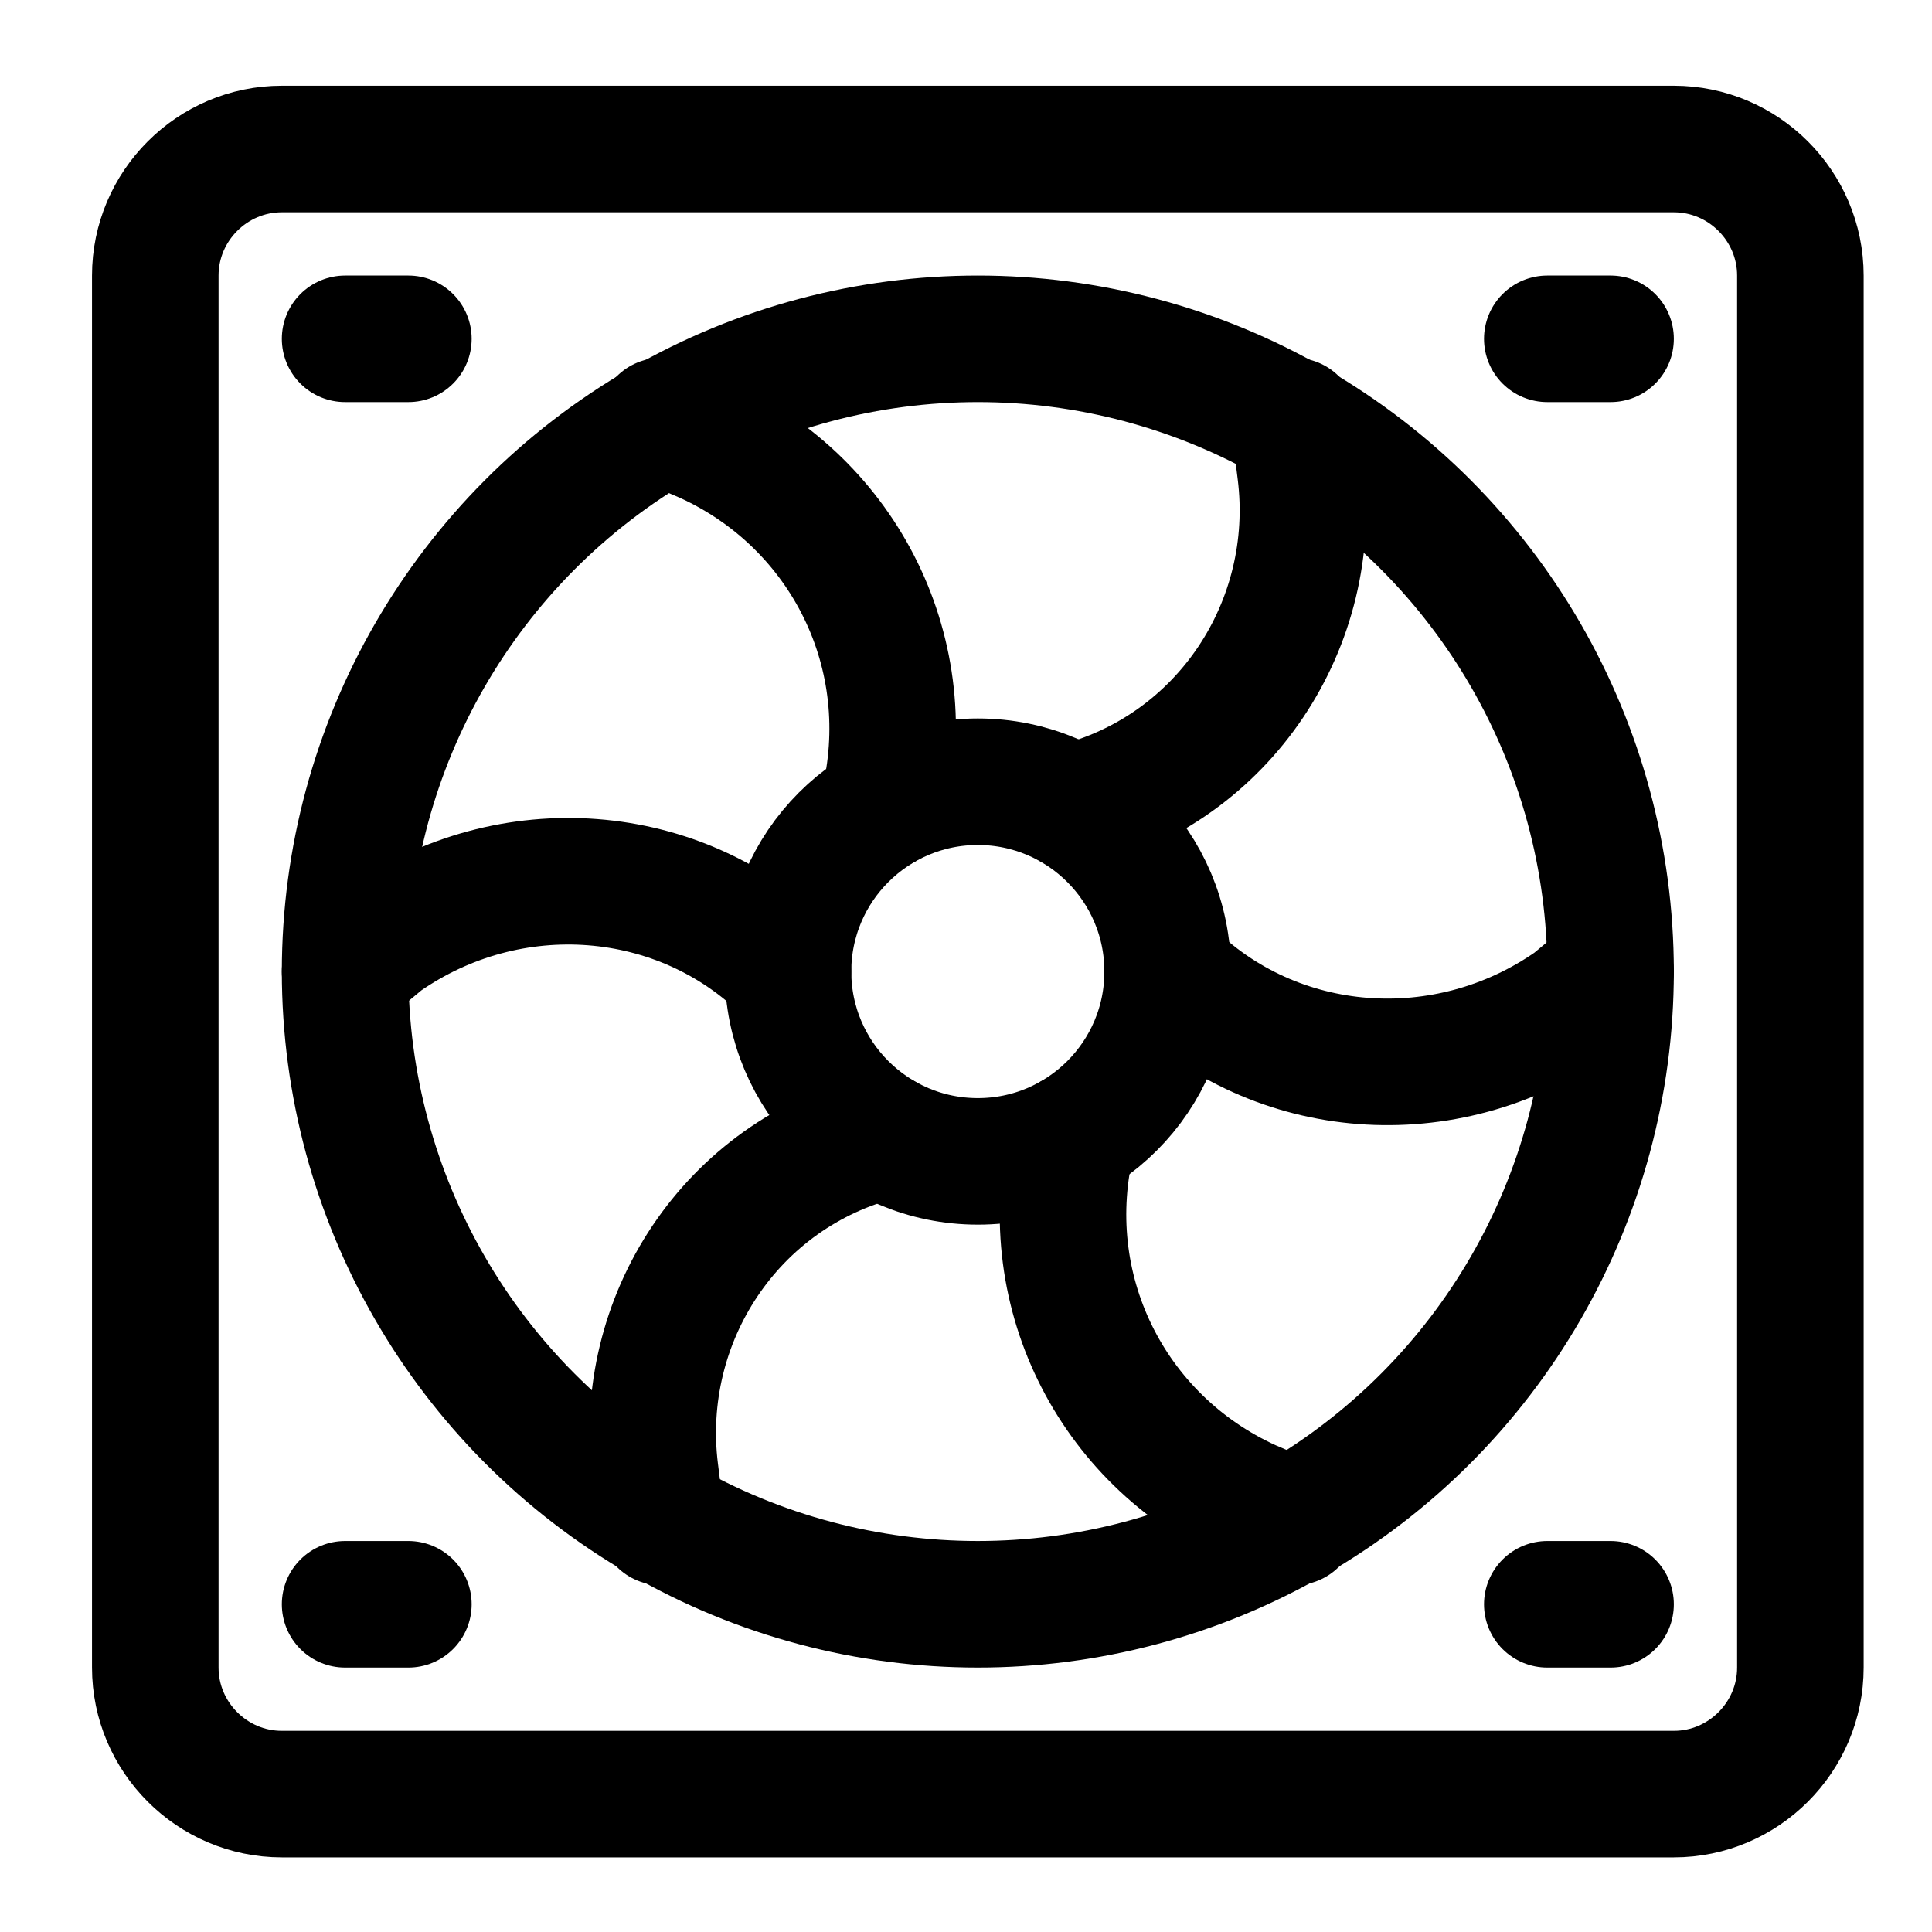
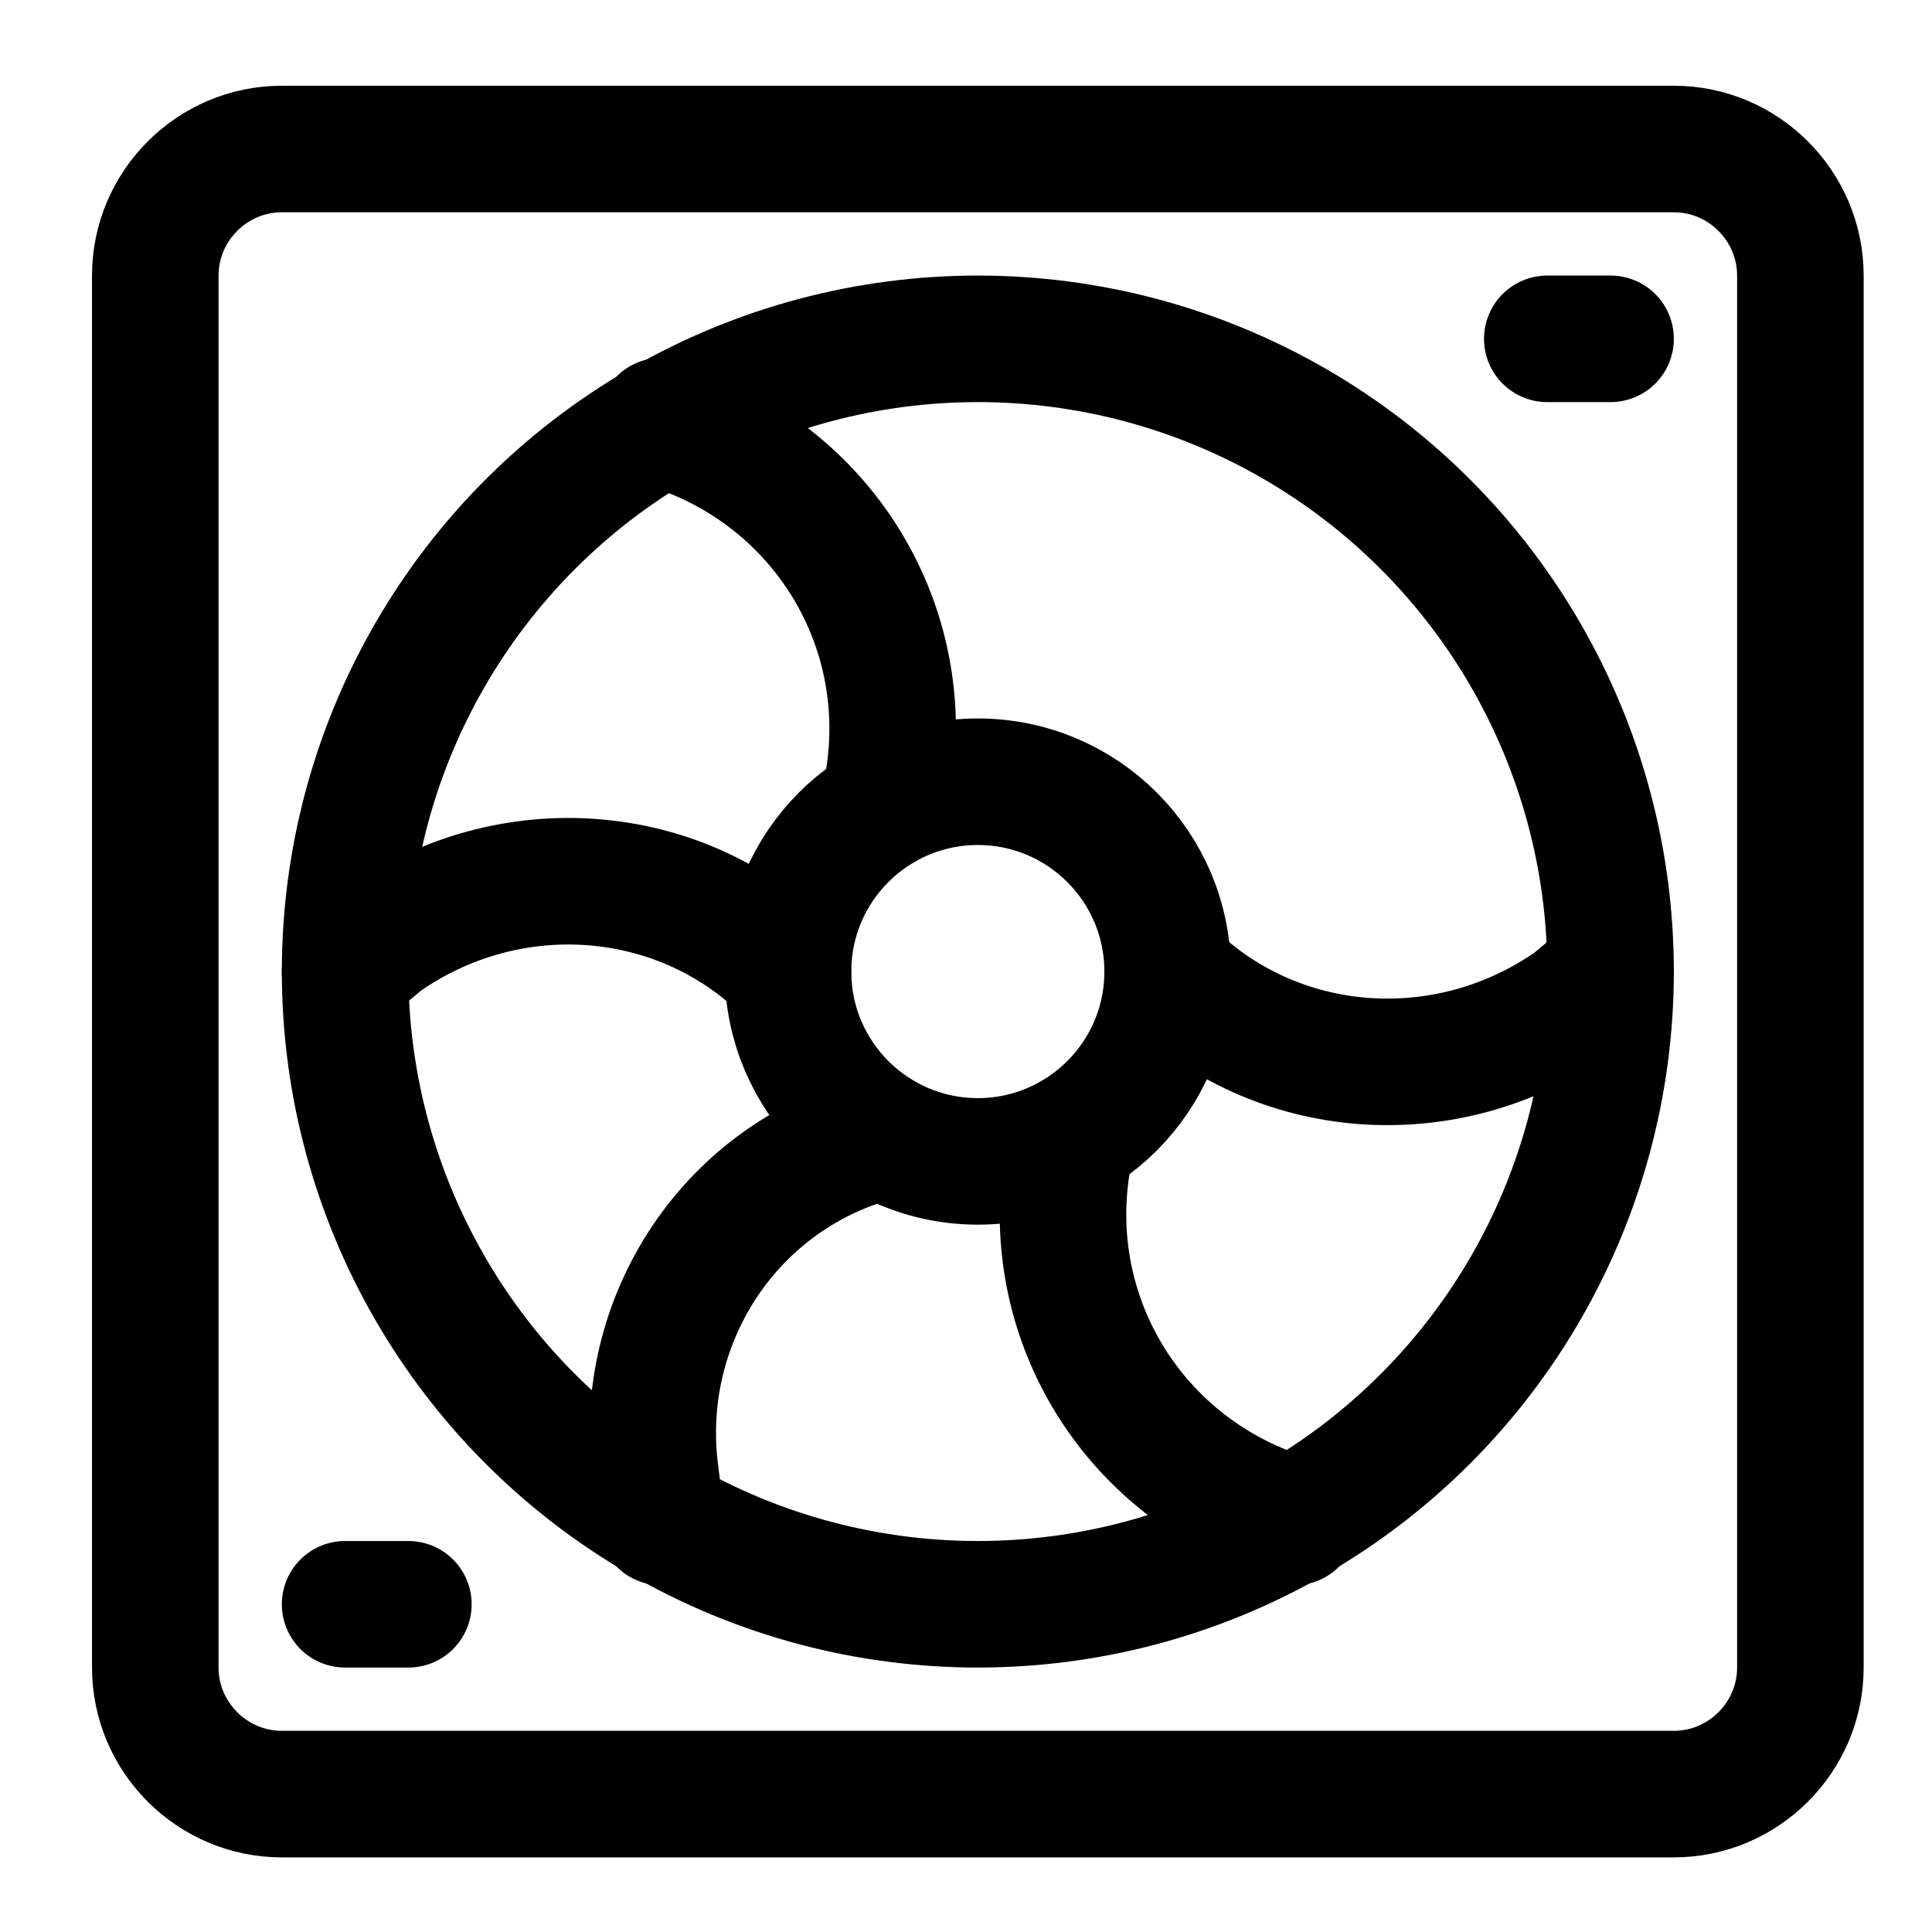
<svg xmlns="http://www.w3.org/2000/svg" version="1.1" id="Icons" viewBox="0 0 24 24" xml:space="preserve" width="24" height="24">
  <defs id="defs10" />
  <style type="text/css" id="style1">
	.st0{fill:none;stroke:#000000;stroke-width:2;stroke-linecap:round;stroke-linejoin:round;stroke-miterlimit:10;}
	.st1{fill:none;stroke:#000000;stroke-width:2;stroke-linejoin:round;stroke-miterlimit:10;}
</style>
  <g id="g10" transform="matrix(0.786,0,0,0.786,-0.429,-0.507)">
    <path class="st0" d="M 27,29 H 5 C 3.9,29 3,28.1 3,27 V 5 C 3,3.9 3.9,3 5,3 h 22 c 1.1,0 2,0.9 2,2 v 22 c 0,1.1 -0.9,2 -2,2 z" id="path1" />
    <circle class="st0" cx="16" cy="16" r="10" id="circle1" />
    <circle class="st0" cx="16" cy="16" r="3" id="circle2" />
    <path class="st0" d="m 14.5,13.4 v 0 C 15.1,11 13.9,8.6 11.7,7.6 L 11,7.3" id="path2" />
    <path class="st0" d="m 13,16 v 0 C 11.3,14.3 8.6,14.1 6.6,15.5 L 6,16" id="path3" />
    <path class="st0" d="m 14.5,18.6 v 0 c -2.4,0.6 -3.9,2.9 -3.6,5.3 l 0.1,0.8" id="path4" />
    <path class="st0" d="m 17.5,18.6 v 0 c -0.6,2.4 0.6,4.8 2.8,5.8 l 0.7,0.3" id="path5" />
    <path class="st0" d="m 19,16 v 0 c 1.7,1.7 4.4,1.9 6.4,0.5 L 26,16" id="path6" />
-     <path class="st0" d="m 17.5,13.4 v 0 c 2.4,-0.6 3.9,-2.9 3.6,-5.3 L 21,7.3" id="path7" />
-     <line class="st0" x1="6" y1="6" x2="7" y2="6" id="line7" />
    <line class="st0" x1="25" y1="6" x2="26" y2="6" id="line8" />
    <line class="st0" x1="6" y1="26" x2="7" y2="26" id="line9" />
-     <line class="st0" x1="25" y1="26" x2="26" y2="26" id="line10" />
  </g>
</svg>